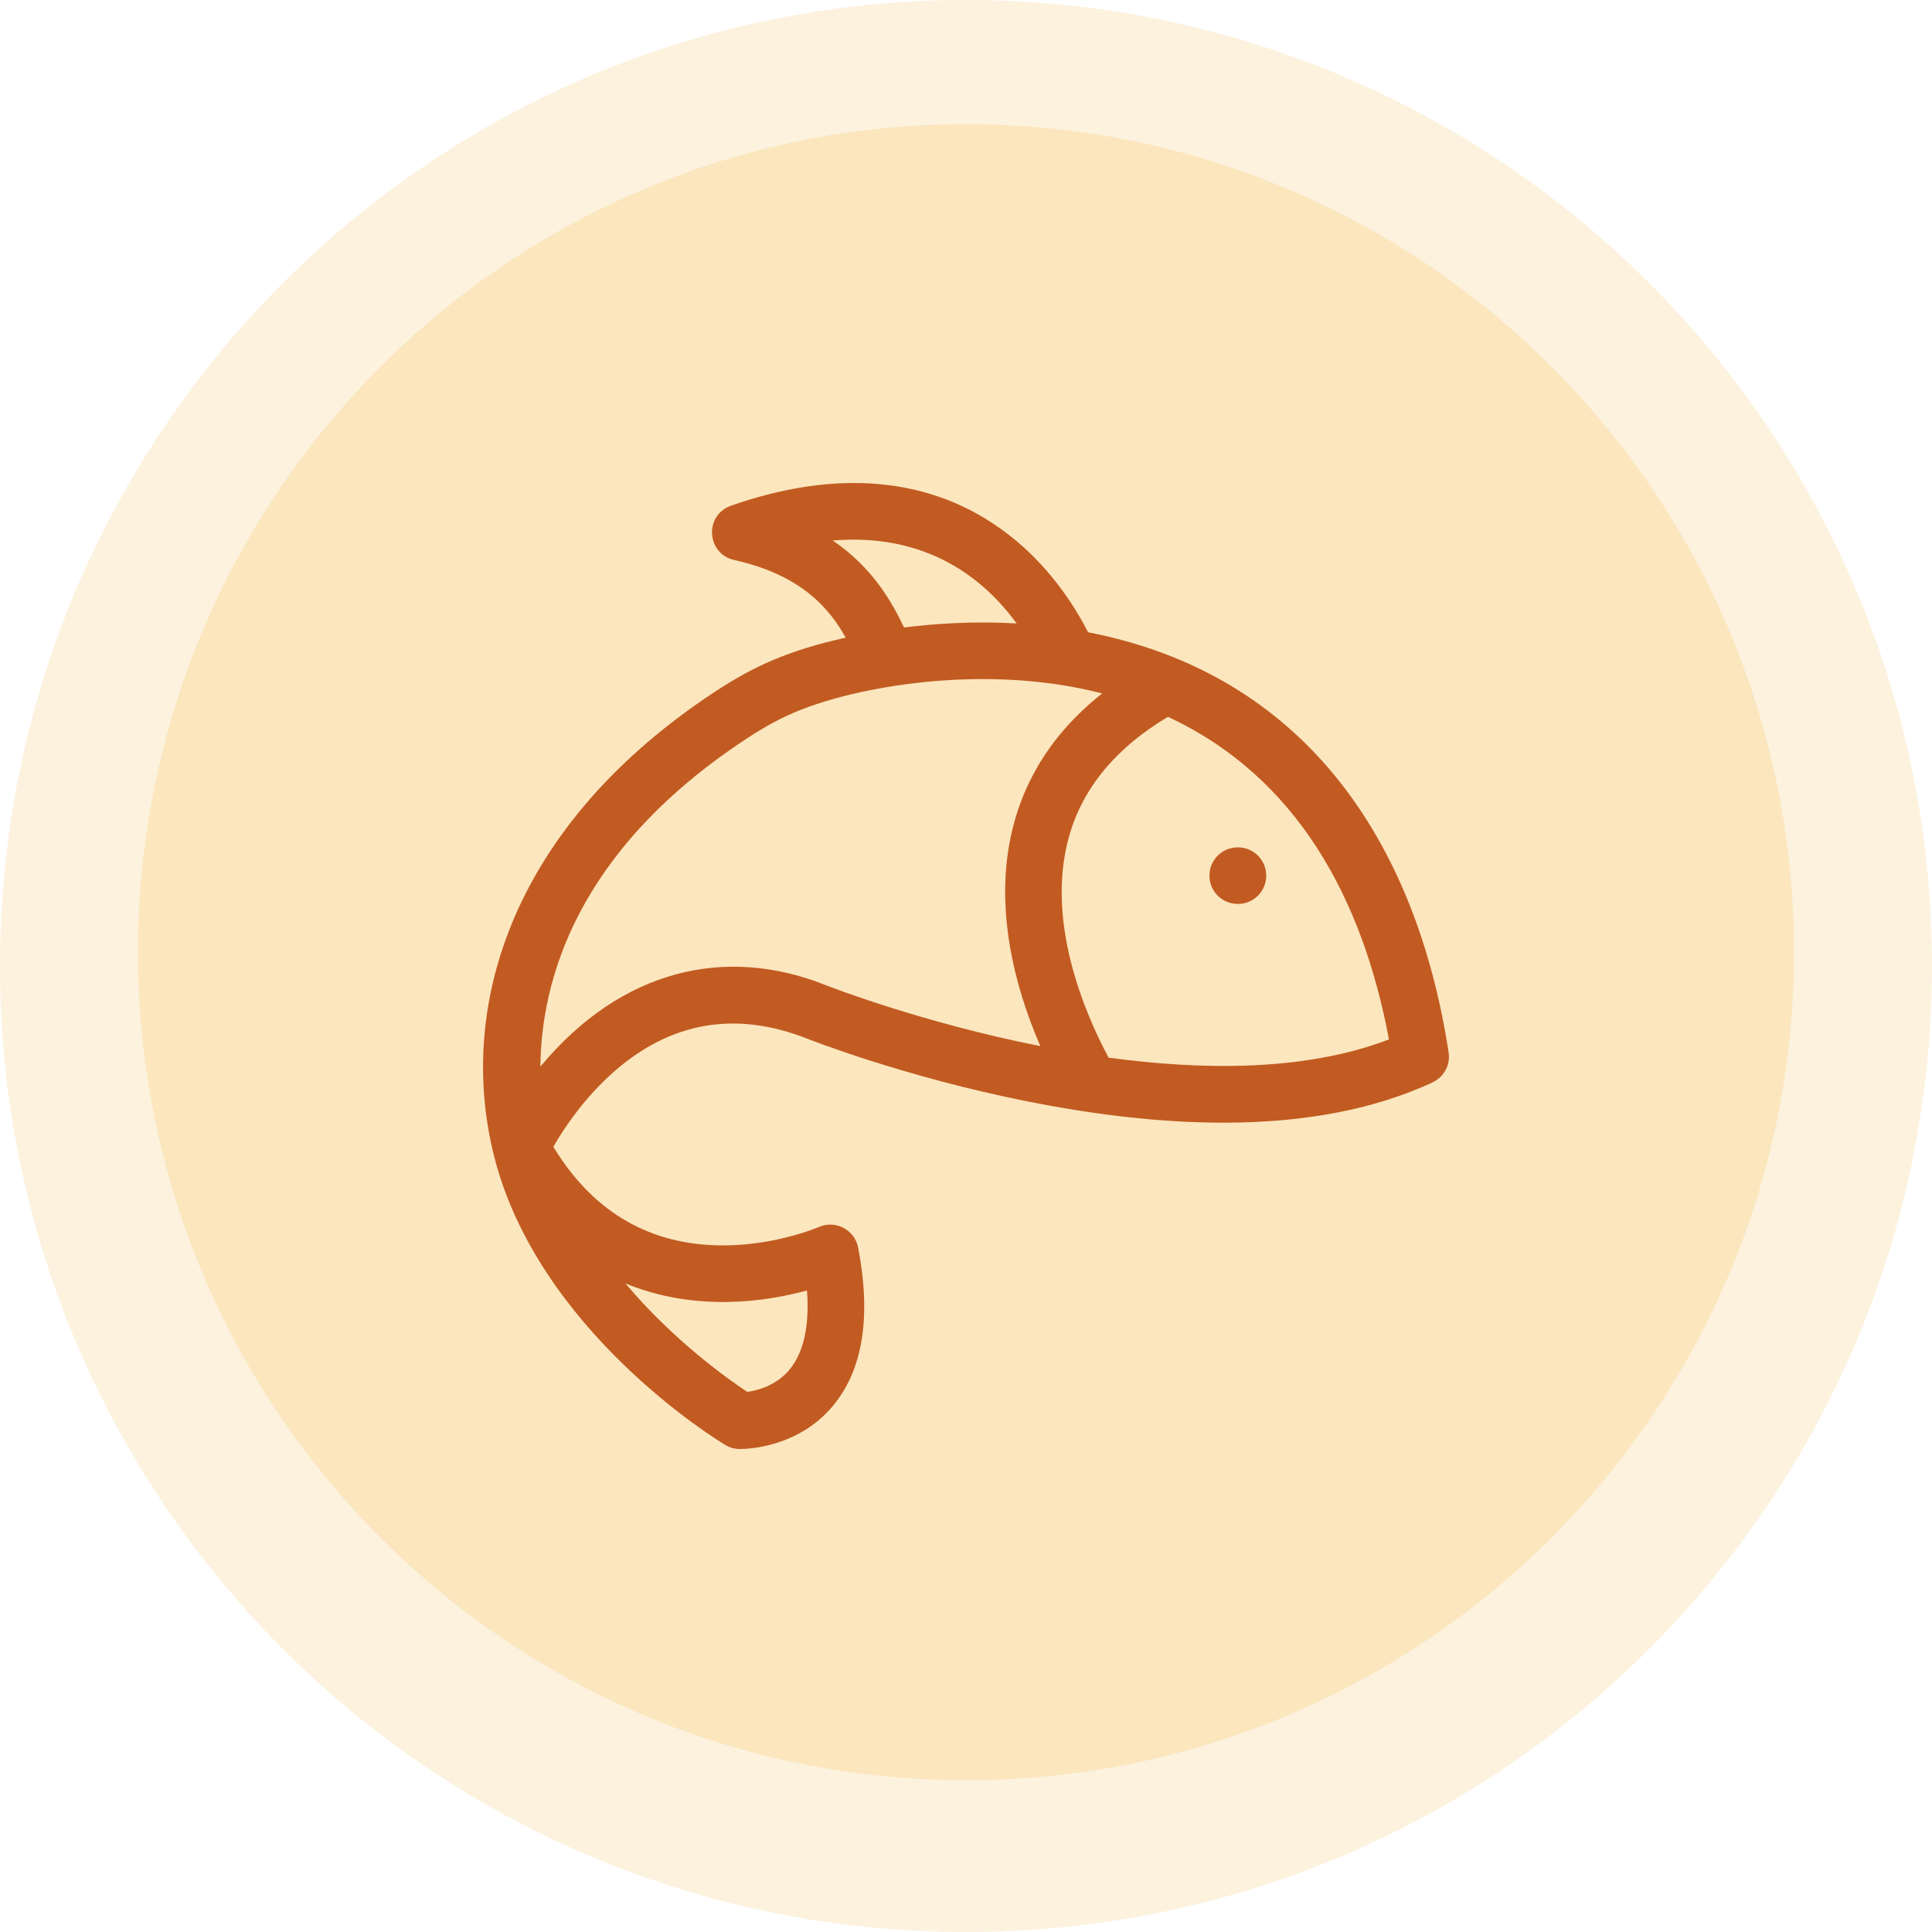
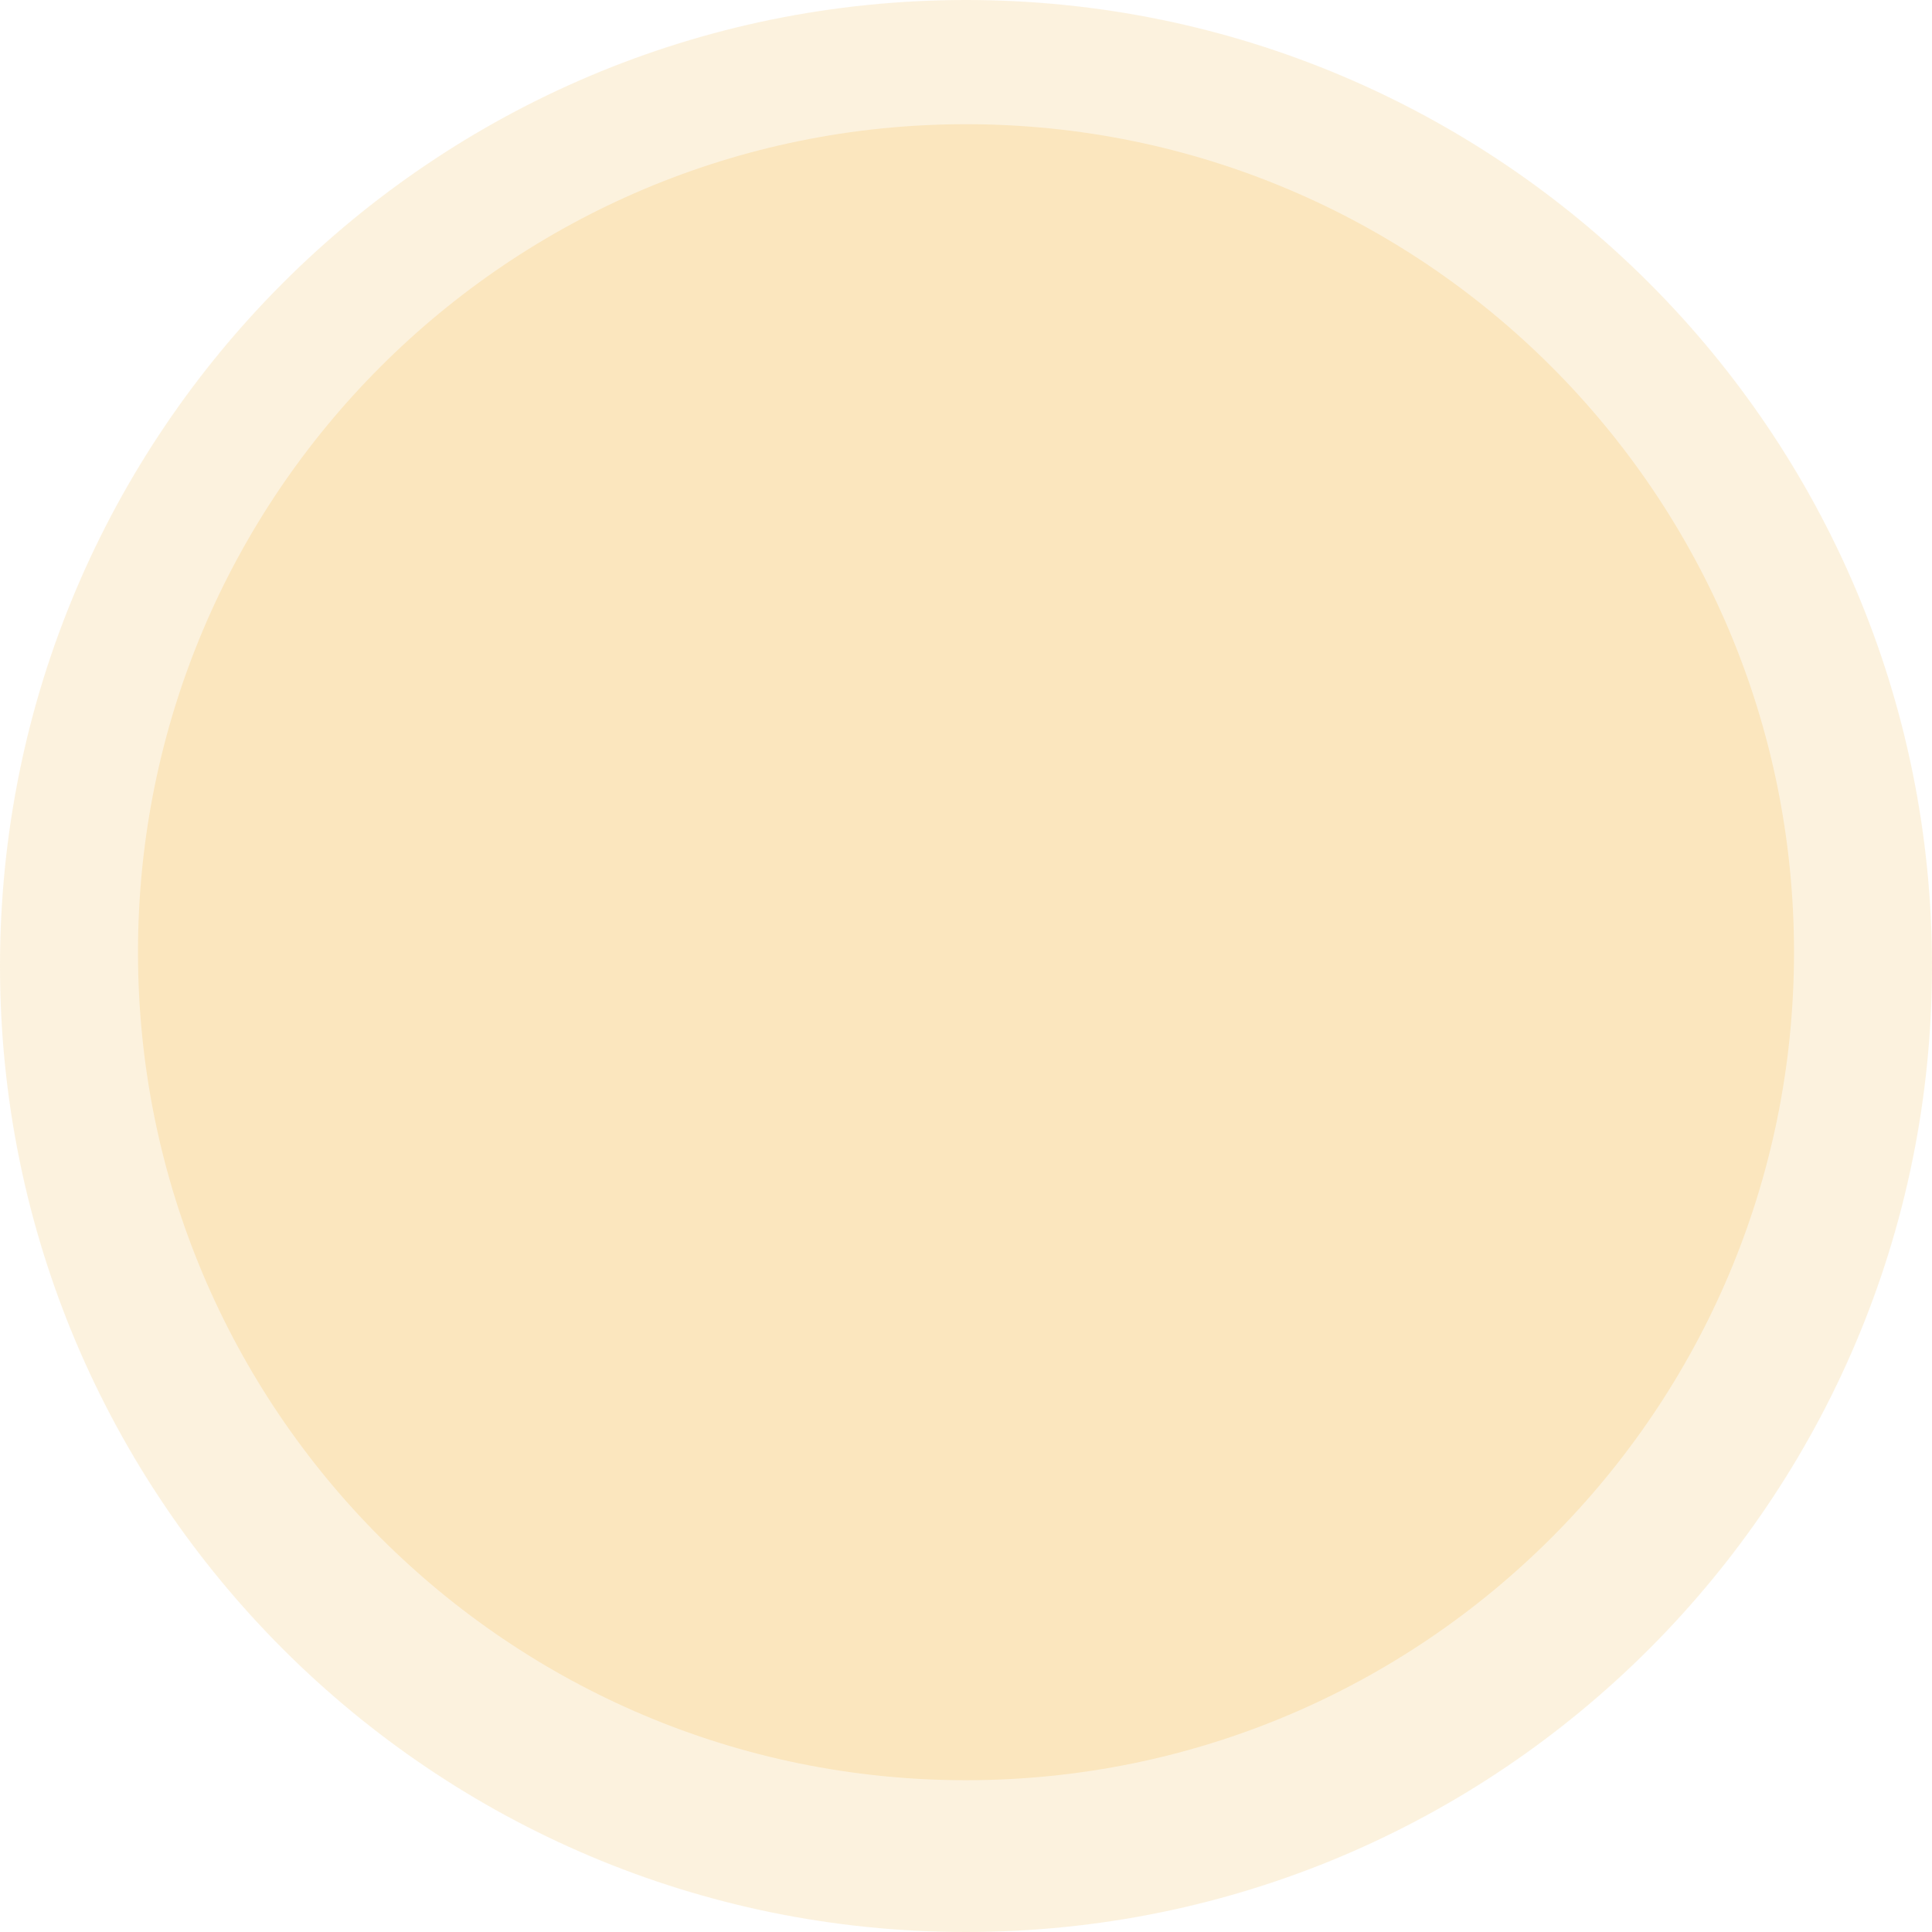
<svg xmlns="http://www.w3.org/2000/svg" fill="none" viewBox="0 0 80 80" height="80" width="80">
  <path fill="#FBE6BE" d="M40 80C62.091 80 80 62.091 80 40C80 17.909 62.091 0 40 0C17.909 0 0 17.909 0 40C0 62.091 17.909 80 40 80Z" opacity="0.5" />
  <path fill="#FBE6BE" d="M40 73.715C58.936 73.715 74.286 58.364 74.286 39.429C74.286 20.493 58.936 5.143 40 5.143C21.065 5.143 5.714 20.493 5.714 39.429C5.714 58.364 21.065 73.715 40 73.715Z" />
  <g clip-path="url(#clip0_153_44)">
-     <path fill="#C25B21" d="M51.261 35.087C50.586 35.087 50.08 35.626 50.08 36.259C50.08 36.891 50.585 37.43 51.261 37.43C51.908 37.43 52.432 36.906 52.432 36.259C52.432 35.612 51.908 35.087 51.261 35.087Z" />
    <path fill="#C25B21" d="M59.983 43.573C58.617 34.672 53.897 27.893 45.056 26.181C44.445 24.988 43.311 23.237 41.449 21.904C38.143 19.536 34.172 19.577 30.287 20.933C29.12 21.34 29.274 22.962 30.423 23.193C33.187 23.815 34.347 25.198 35.018 26.404C32.656 26.931 31.217 27.577 29.565 28.669C21.278 34.139 18.91 41.557 20.437 47.784C20.437 47.784 20.437 47.785 20.437 47.786C22.228 55.077 29.713 59.642 30.031 59.833C30.209 59.94 30.414 60 30.644 60C30.972 60 33.033 59.931 34.463 58.246C35.728 56.756 36.088 54.539 35.533 51.657C35.392 50.926 34.603 50.503 33.91 50.806C33.89 50.815 31.946 51.653 29.576 51.563C26.728 51.456 24.489 50.085 22.912 47.485C23.319 46.778 24.172 45.468 25.448 44.354C27.776 42.323 30.428 41.858 33.332 42.973C33.578 43.071 37.466 44.595 42.549 45.608C47.767 46.647 53.978 47.113 58.895 45.008C59.303 44.833 59.594 44.731 59.814 44.386C59.968 44.145 60.028 43.856 59.983 43.573ZM33.416 53.437C33.525 54.885 33.281 56.003 32.694 56.71C32.132 57.385 31.357 57.579 30.942 57.635C30.147 57.109 27.892 55.514 25.898 53.144C28.281 54.125 30.948 54.106 33.416 53.437ZM45.904 43.794C44.899 41.913 43.28 38.117 44.272 34.617C44.838 32.621 46.213 30.963 48.362 29.683C53.703 32.165 56.421 37.205 57.514 43.04C53.979 44.396 49.641 44.303 45.904 43.794ZM42.096 25.815C40.327 25.714 38.718 25.821 37.435 25.983C36.944 24.959 36.16 23.524 34.482 22.381C38.413 22.057 40.769 23.993 42.096 25.815ZM34.191 40.793C30.063 39.142 25.731 40.124 22.376 44.167C22.409 40.665 23.823 35.266 30.856 30.624C31.692 30.071 32.393 29.695 33.128 29.404C34.883 28.71 37.074 28.325 38.948 28.184C41.196 28.02 43.492 28.159 45.639 28.714C40.981 32.39 40.726 37.873 43.078 43.318C38.133 42.338 34.267 40.824 34.191 40.793Z" />
  </g>
  <defs>
    <clipPath id="clip0_153_44">
-       <rect transform="translate(20 20)" fill="white" height="40" width="40" />
-     </clipPath>
+       </clipPath>
  </defs>
</svg>